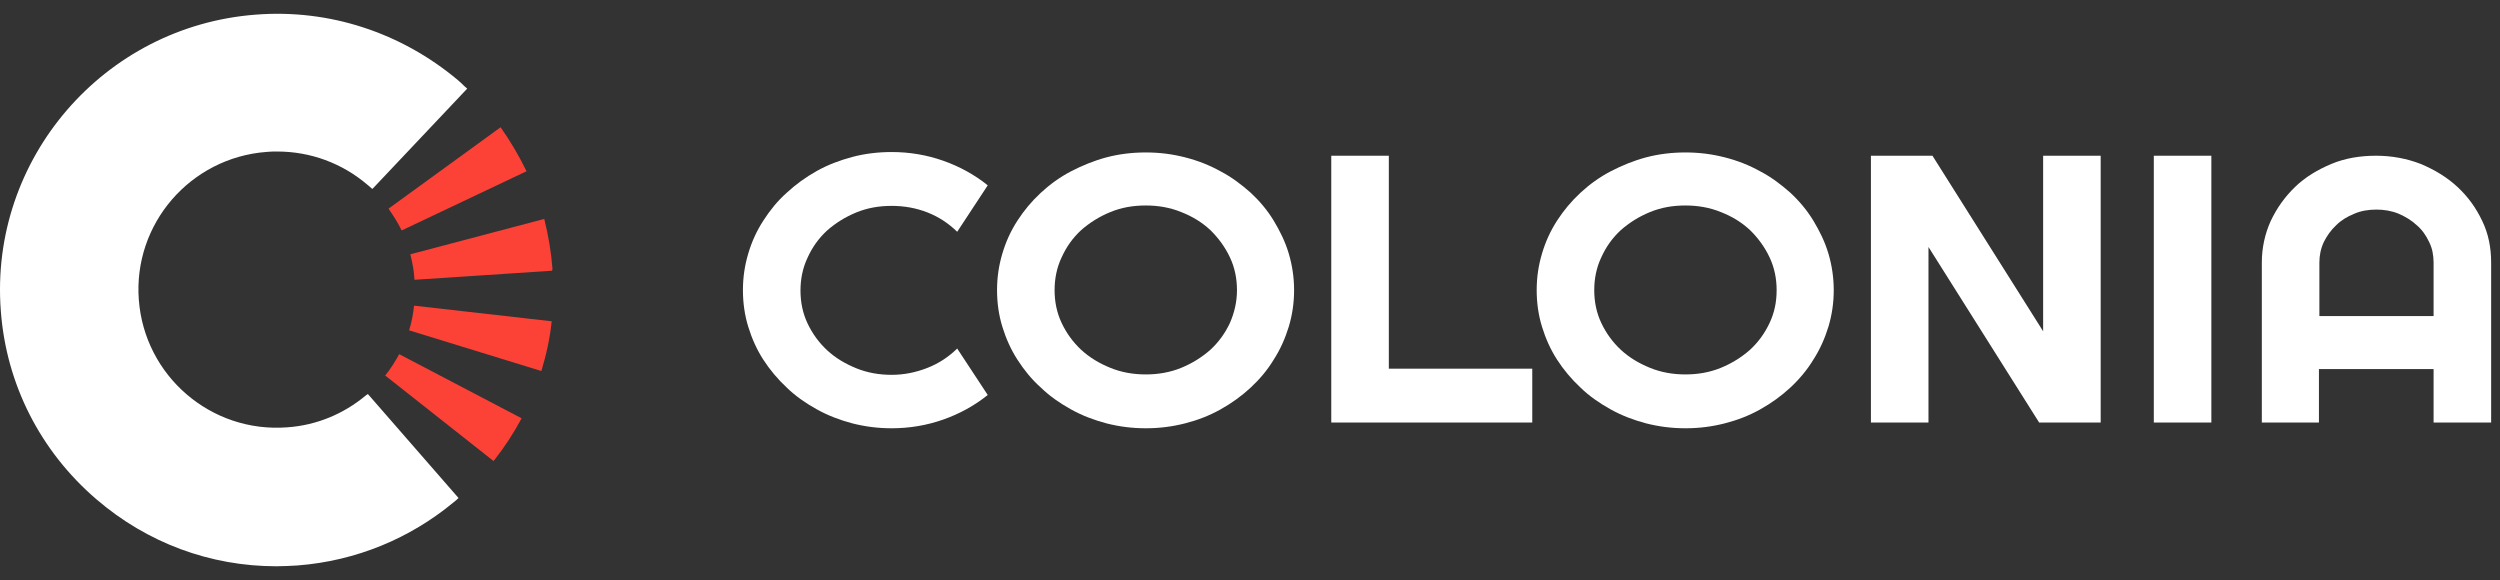
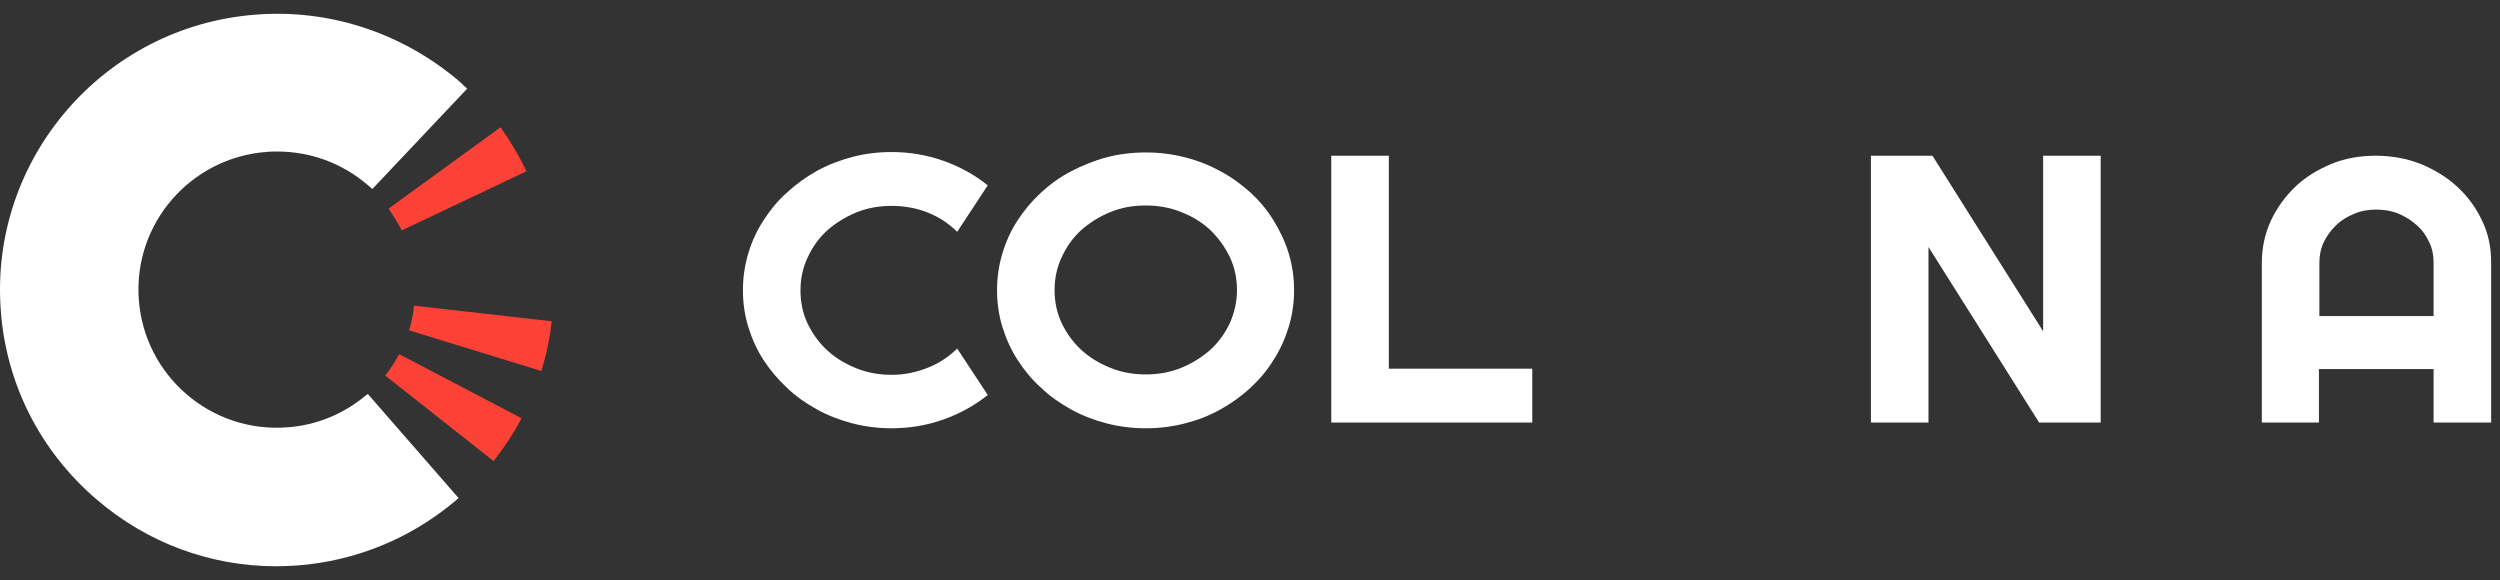
<svg xmlns="http://www.w3.org/2000/svg" viewBox="0 0 181 42" fill="none">
  <rect x="0" y="0" width="181" height="42" fill="#333333" stroke="none" />
-   <path d="M40 19.481C39.91 18.261 39.702 17.041 39.403 15.851L29.709 18.41C29.858 19.005 29.977 19.63 30.007 20.225V20.255L34.989 19.928L39.97 19.6L40 19.481Z" fill="#FC4236" />
  <path d="M29.619 23.916L39.195 26.862C39.553 25.672 39.821 24.481 39.941 23.261L29.977 22.13C29.918 22.725 29.798 23.35 29.619 23.916Z" fill="#FC4236" />
  <path d="M37.763 30.284L28.903 25.642C28.605 26.177 28.277 26.713 27.889 27.189L35.734 33.38C36.51 32.398 37.196 31.356 37.763 30.284Z" fill="#FC4236" />
  <path d="M28.128 15.107C28.486 15.612 28.814 16.148 29.082 16.684L38.121 12.398C37.584 11.297 36.958 10.226 36.242 9.214L28.128 15.107Z" fill="#FC4236" />
  <path d="M26.427 28.677C24.876 29.957 22.937 30.79 20.79 30.939C15.271 31.356 10.469 27.219 10.051 21.713C9.633 16.208 13.78 11.416 19.298 10.999C19.567 10.97 19.805 10.97 20.074 10.97C22.46 10.97 24.757 11.803 26.606 13.38C26.666 13.44 26.726 13.47 26.785 13.529C26.845 13.589 26.905 13.648 26.964 13.678L33.825 6.416C33.676 6.297 33.527 6.149 33.408 6.029C33.318 5.94 33.229 5.881 33.139 5.791C29.052 2.369 23.862 0.643 18.523 1.059C7.515 1.893 -0.777 11.505 0.058 22.487C0.446 27.814 2.922 32.665 6.978 36.147C10.648 39.302 15.211 40.998 20.014 40.998C20.521 40.998 21.028 40.968 21.535 40.939C25.831 40.611 29.709 38.945 32.781 36.415C32.93 36.296 33.08 36.177 33.199 36.058L26.636 28.529C26.547 28.588 26.487 28.618 26.427 28.677Z" fill="white" />
  <path d="M71.512 28.597C70.551 29.37 69.461 29.966 68.275 30.382C67.089 30.799 65.839 31.007 64.557 31.007C63.564 31.007 62.634 30.888 61.705 30.65C60.807 30.412 59.942 30.085 59.141 29.638C58.339 29.192 57.602 28.686 56.961 28.061C56.32 27.466 55.743 26.781 55.262 26.037C54.782 25.293 54.429 24.489 54.173 23.656C53.916 22.823 53.788 21.93 53.788 21.007C53.788 20.085 53.916 19.222 54.173 18.359C54.429 17.495 54.782 16.722 55.262 15.978C55.743 15.234 56.288 14.549 56.961 13.954C57.602 13.359 58.339 12.823 59.141 12.376C59.942 11.93 60.807 11.603 61.705 11.364C62.602 11.126 63.564 11.007 64.557 11.007C65.839 11.007 67.089 11.216 68.275 11.632C69.461 12.049 70.551 12.644 71.512 13.418L69.301 16.781C68.692 16.186 67.987 15.71 67.153 15.382C66.32 15.055 65.455 14.906 64.557 14.906C63.628 14.906 62.794 15.055 61.993 15.382C61.192 15.71 60.487 16.156 59.878 16.692C59.269 17.257 58.82 17.882 58.468 18.656C58.115 19.4 57.955 20.204 57.955 21.037C57.955 21.87 58.115 22.674 58.468 23.418C58.82 24.162 59.301 24.817 59.878 25.353C60.487 25.918 61.192 26.335 61.993 26.662C62.794 26.989 63.66 27.138 64.557 27.138C65.455 27.138 66.32 26.96 67.153 26.632C67.987 26.305 68.692 25.829 69.301 25.234L71.512 28.597Z" fill="white" />
  <path d="M93.692 21.007C93.692 21.93 93.564 22.793 93.307 23.656C93.051 24.489 92.698 25.293 92.218 26.037C91.769 26.781 91.192 27.466 90.551 28.061C89.91 28.656 89.173 29.192 88.371 29.638C87.57 30.085 86.737 30.412 85.807 30.65C84.878 30.888 83.948 31.007 82.955 31.007C81.961 31.007 81.032 30.888 80.102 30.65C79.205 30.412 78.339 30.085 77.538 29.638C76.737 29.192 76 28.686 75.359 28.061C74.686 27.466 74.141 26.781 73.66 26.037C73.179 25.293 72.827 24.489 72.57 23.656C72.314 22.823 72.186 21.93 72.186 21.007C72.186 20.085 72.314 19.222 72.57 18.359C72.827 17.495 73.179 16.722 73.66 15.978C74.141 15.234 74.686 14.579 75.359 13.954C76 13.359 76.737 12.823 77.538 12.406C78.339 11.99 79.205 11.632 80.102 11.394C81 11.156 81.961 11.037 82.955 11.037C83.948 11.037 84.878 11.156 85.807 11.394C86.737 11.632 87.57 11.96 88.371 12.406C89.173 12.823 89.878 13.359 90.551 13.954C91.192 14.549 91.769 15.234 92.218 15.978C92.666 16.722 93.051 17.495 93.307 18.359C93.564 19.222 93.692 20.114 93.692 21.007ZM89.557 21.007C89.557 20.174 89.397 19.37 89.044 18.627C88.692 17.882 88.211 17.228 87.634 16.662C87.025 16.097 86.352 15.68 85.519 15.353C84.718 15.025 83.852 14.877 82.955 14.877C82.025 14.877 81.192 15.025 80.391 15.353C79.589 15.68 78.884 16.127 78.275 16.662C77.666 17.228 77.218 17.853 76.865 18.627C76.513 19.37 76.352 20.174 76.352 21.007C76.352 21.841 76.513 22.644 76.865 23.388C77.218 24.132 77.698 24.787 78.275 25.323C78.884 25.888 79.589 26.305 80.391 26.632C81.192 26.96 82.057 27.109 82.955 27.109C83.852 27.109 84.718 26.96 85.519 26.632C86.32 26.305 87.025 25.859 87.634 25.323C88.243 24.757 88.692 24.132 89.044 23.388C89.365 22.644 89.557 21.87 89.557 21.007Z" fill="white" />
  <path d="M110.936 30.591H96.384V11.275H100.551V26.692H110.936V30.591Z" fill="white" />
-   <path d="M132.763 21.007C132.763 21.93 132.634 22.793 132.378 23.656C132.121 24.489 131.769 25.293 131.288 26.037C130.839 26.781 130.263 27.466 129.621 28.061C128.98 28.656 128.243 29.192 127.442 29.638C126.641 30.085 125.807 30.412 124.878 30.65C123.948 30.888 123.019 31.007 122.025 31.007C121.032 31.007 120.102 30.888 119.173 30.65C118.275 30.412 117.41 30.085 116.609 29.638C115.807 29.192 115.07 28.686 114.429 28.061C113.788 27.466 113.211 26.781 112.73 26.037C112.25 25.293 111.897 24.489 111.641 23.656C111.384 22.823 111.256 21.93 111.256 21.007C111.256 20.085 111.384 19.222 111.641 18.359C111.897 17.495 112.25 16.722 112.73 15.978C113.211 15.234 113.756 14.579 114.429 13.954C115.07 13.359 115.807 12.823 116.609 12.406C117.41 11.99 118.275 11.632 119.173 11.394C120.07 11.156 121.032 11.037 122.025 11.037C123.019 11.037 123.948 11.156 124.878 11.394C125.807 11.632 126.641 11.96 127.442 12.406C128.243 12.823 128.948 13.359 129.621 13.954C130.263 14.549 130.839 15.234 131.288 15.978C131.737 16.722 132.121 17.495 132.378 18.359C132.634 19.222 132.763 20.114 132.763 21.007ZM128.628 21.007C128.628 20.174 128.468 19.37 128.115 18.627C127.763 17.882 127.282 17.228 126.705 16.662C126.096 16.097 125.423 15.68 124.589 15.353C123.788 15.025 122.923 14.877 122.025 14.877C121.096 14.877 120.263 15.025 119.461 15.353C118.66 15.68 117.955 16.127 117.346 16.662C116.737 17.228 116.288 17.853 115.936 18.627C115.583 19.37 115.423 20.174 115.423 21.007C115.423 21.841 115.583 22.644 115.936 23.388C116.288 24.132 116.769 24.787 117.346 25.323C117.955 25.888 118.66 26.305 119.461 26.632C120.263 26.96 121.128 27.109 122.025 27.109C122.923 27.109 123.788 26.96 124.589 26.632C125.391 26.305 126.096 25.859 126.705 25.323C127.314 24.757 127.763 24.132 128.115 23.388C128.468 22.644 128.628 21.87 128.628 21.007Z" fill="white" />
  <path d="M152.089 30.591H147.634L139.622 17.882V30.591H135.455V11.275H139.91L147.923 23.984V11.275H152.089V30.591Z" fill="white" />
-   <path d="M160.102 30.591H155.936V11.275H160.102V30.591Z" fill="white" />
  <path d="M180.359 30.591H176.192V26.722H167.891V30.591H163.756V19.013C163.756 17.942 163.98 16.93 164.397 16.007C164.846 15.055 165.423 14.252 166.16 13.537C166.897 12.823 167.795 12.287 168.788 11.87C169.782 11.454 170.871 11.275 172.025 11.275C173.179 11.275 174.269 11.484 175.263 11.87C176.256 12.287 177.154 12.823 177.923 13.537C178.692 14.252 179.269 15.055 179.718 16.007C180.166 16.93 180.359 17.942 180.359 19.013V30.591ZM176.192 22.882V19.013C176.192 18.478 176.096 17.972 175.871 17.525C175.647 17.049 175.359 16.632 174.974 16.305C174.589 15.948 174.141 15.68 173.66 15.472C173.147 15.263 172.602 15.174 172.057 15.174C171.48 15.174 170.936 15.263 170.455 15.472C169.942 15.68 169.493 15.948 169.141 16.305C168.756 16.662 168.468 17.079 168.243 17.525C168.019 18.002 167.923 18.507 167.923 19.013V22.882H176.192Z" fill="white" />
</svg>